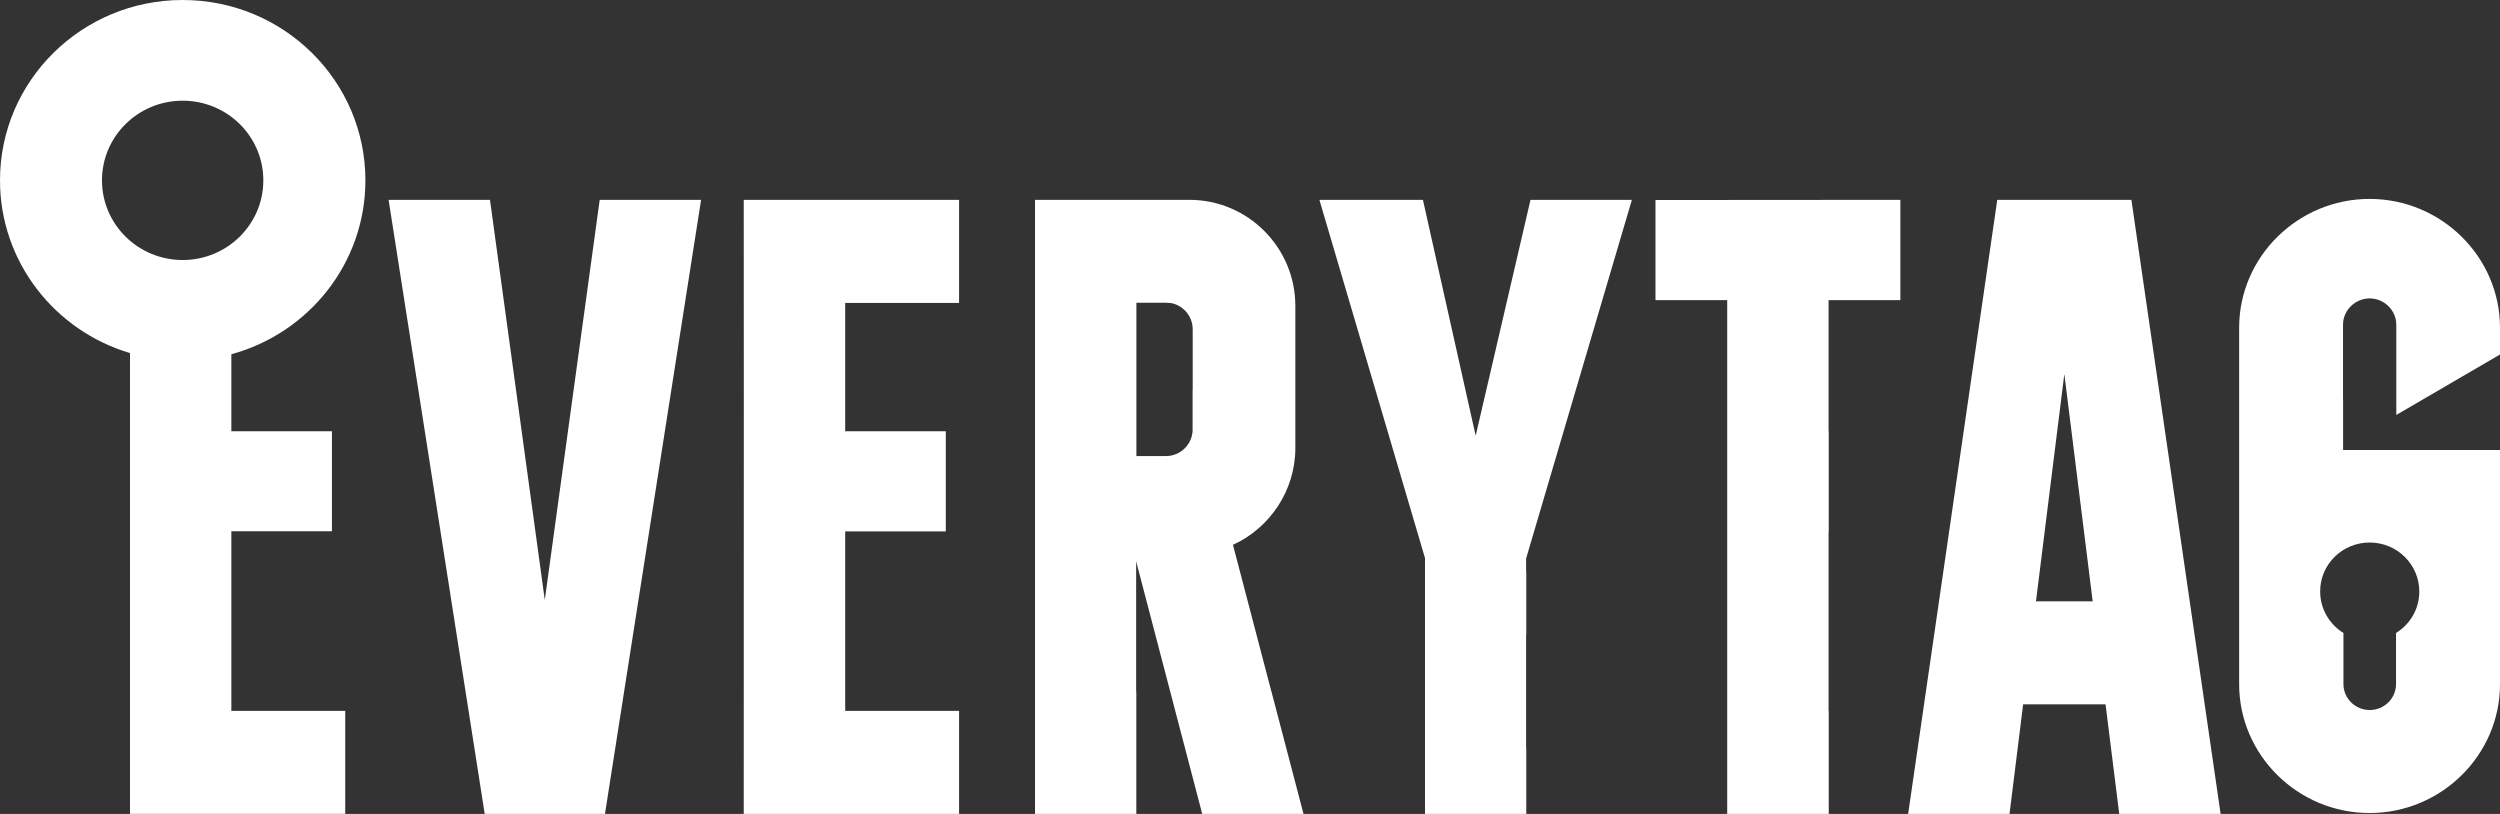
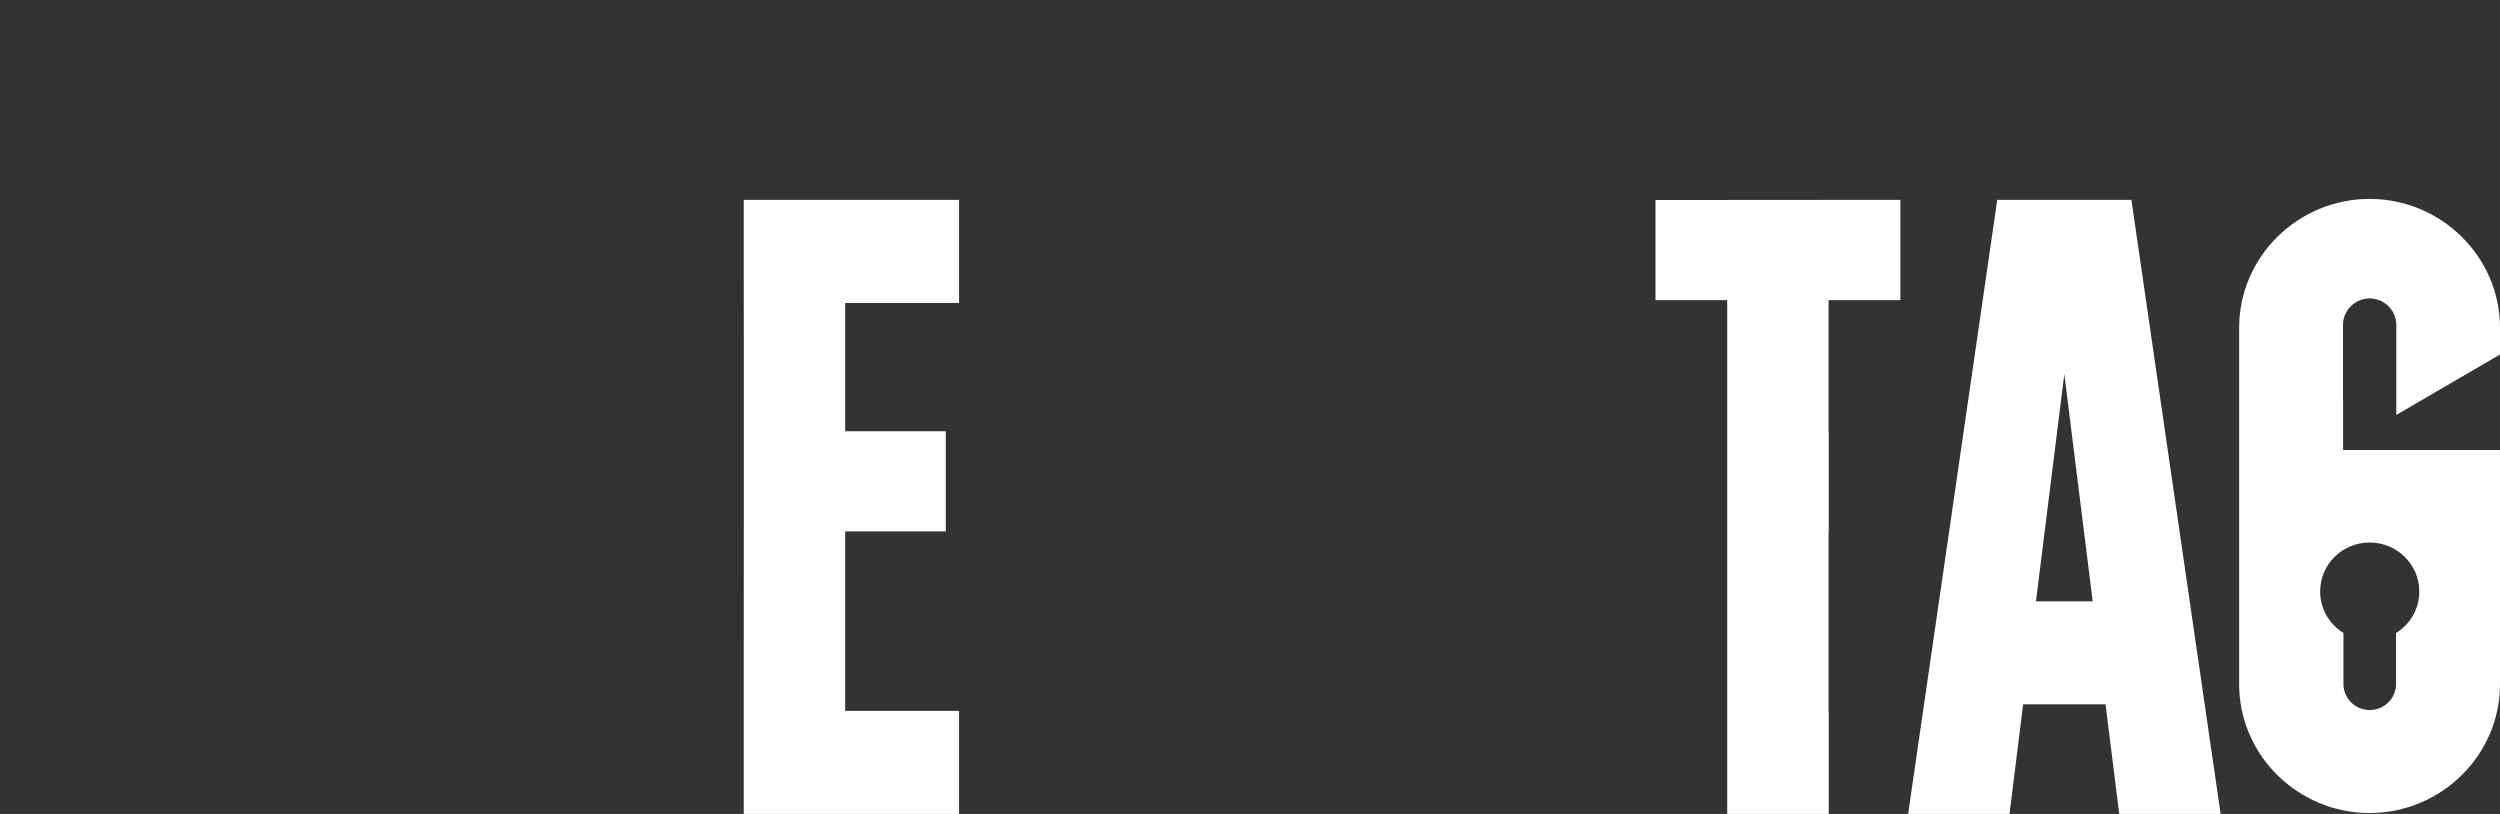
<svg xmlns="http://www.w3.org/2000/svg" width="129" height="42" viewBox="0 0 129 42" fill="none">
  <rect x="0" y="0" width="129" height="42" fill="#333333" stroke="none" />
  <g clip-path="url(#clip0)">
-     <path fill-rule="evenodd" clip-rule="evenodd" d="M28.111 30.959L25.283 10.312H20.052L25.011 42H31.216L36.176 10.312H30.945L28.111 30.959Z" fill="white" />
    <path fill-rule="evenodd" clip-rule="evenodd" d="M38.381 20.532L38.377 42H49.488V36.681H43.612V27.419H48.803V22.254H43.612V20.532V15.631H49.488V10.312H38.377L38.381 20.532Z" fill="white" />
    <path fill-rule="evenodd" clip-rule="evenodd" d="M103.059 10.312L98.46 42H103.691L104.394 36.343H108.646L109.353 42H114.584L109.98 10.312H103.059V10.312ZM105.056 31.029L106.52 19.298L107.983 31.029H105.056Z" fill="white" />
    <path fill-rule="evenodd" clip-rule="evenodd" d="M85.423 15.486H89.124V42H94.363V36.686H94.354V27.419H94.363V22.254H94.354V15.486H98.059V10.312C93.847 10.312 89.639 10.321 85.423 10.321V15.486Z" fill="white" />
-     <path fill-rule="evenodd" clip-rule="evenodd" d="M65.604 35.684L63.62 28.113C65.519 27.247 66.84 25.32 66.84 23.115V15.785C66.84 12.776 64.394 10.312 61.378 10.312H58.625H53.963H53.407V42H58.634V35.684H58.625V28.965L62.036 42.004H67.263L65.608 35.689H65.604V35.684ZM61.538 20.115V22.157V22.166V22.192V22.201V22.228C61.502 22.952 60.898 23.532 60.168 23.532H58.638V18.538V15.622H60.168C60.235 15.622 60.297 15.627 60.364 15.635V15.627C61.027 15.723 61.543 16.299 61.543 16.988V20.115H61.538Z" fill="white" />
-     <path fill-rule="evenodd" clip-rule="evenodd" d="M84.205 10.312H78.974L76.145 22.482L73.423 10.312H68.081L73.53 28.798V42H78.756V38.631H78.747V32.764H78.756V29.492H78.747V28.82L84.205 10.312Z" fill="white" />
-     <path fill-rule="evenodd" clip-rule="evenodd" d="M18.855 9.306C18.855 4.168 14.634 0 9.425 0C4.221 0 0 4.168 0 9.306C0 13.514 2.829 17.067 6.708 18.218V41.996H17.814V36.681H11.938V27.414H17.129V22.254H11.938V18.279C15.924 17.194 18.855 13.589 18.855 9.306ZM9.425 13.417C7.126 13.417 5.262 11.577 5.262 9.306C5.262 7.036 7.126 5.196 9.425 5.196C11.725 5.196 13.588 7.036 13.588 9.306C13.588 11.577 11.725 13.417 9.425 13.417Z" fill="white" />
    <path fill-rule="evenodd" clip-rule="evenodd" d="M129 18.292V16.909C129 13.255 125.971 10.264 122.27 10.264C118.569 10.264 115.54 13.255 115.54 16.909V35.307C115.54 38.961 118.569 41.952 122.27 41.952C125.971 41.952 129 38.961 129 35.307V23.22H120.904V20.638C120.9 20.594 120.9 20.554 120.9 20.51V16.755C120.9 16.013 121.523 15.398 122.274 15.398C123.026 15.398 123.649 16.013 123.649 16.755V21.411L129 18.292ZM122.274 27.994C123.689 27.994 124.836 29.127 124.836 30.524C124.836 31.429 124.356 32.219 123.635 32.663V35.298C123.635 36.04 123.026 36.637 122.279 36.637C121.527 36.637 120.922 36.036 120.922 35.298V32.663C120.201 32.215 119.721 31.424 119.721 30.524C119.712 29.127 120.86 27.994 122.274 27.994Z" fill="white" />
  </g>
  <defs>
    <clipPath id="clip0">
      <rect width="129" height="42" fill="white" />
    </clipPath>
  </defs>
</svg>